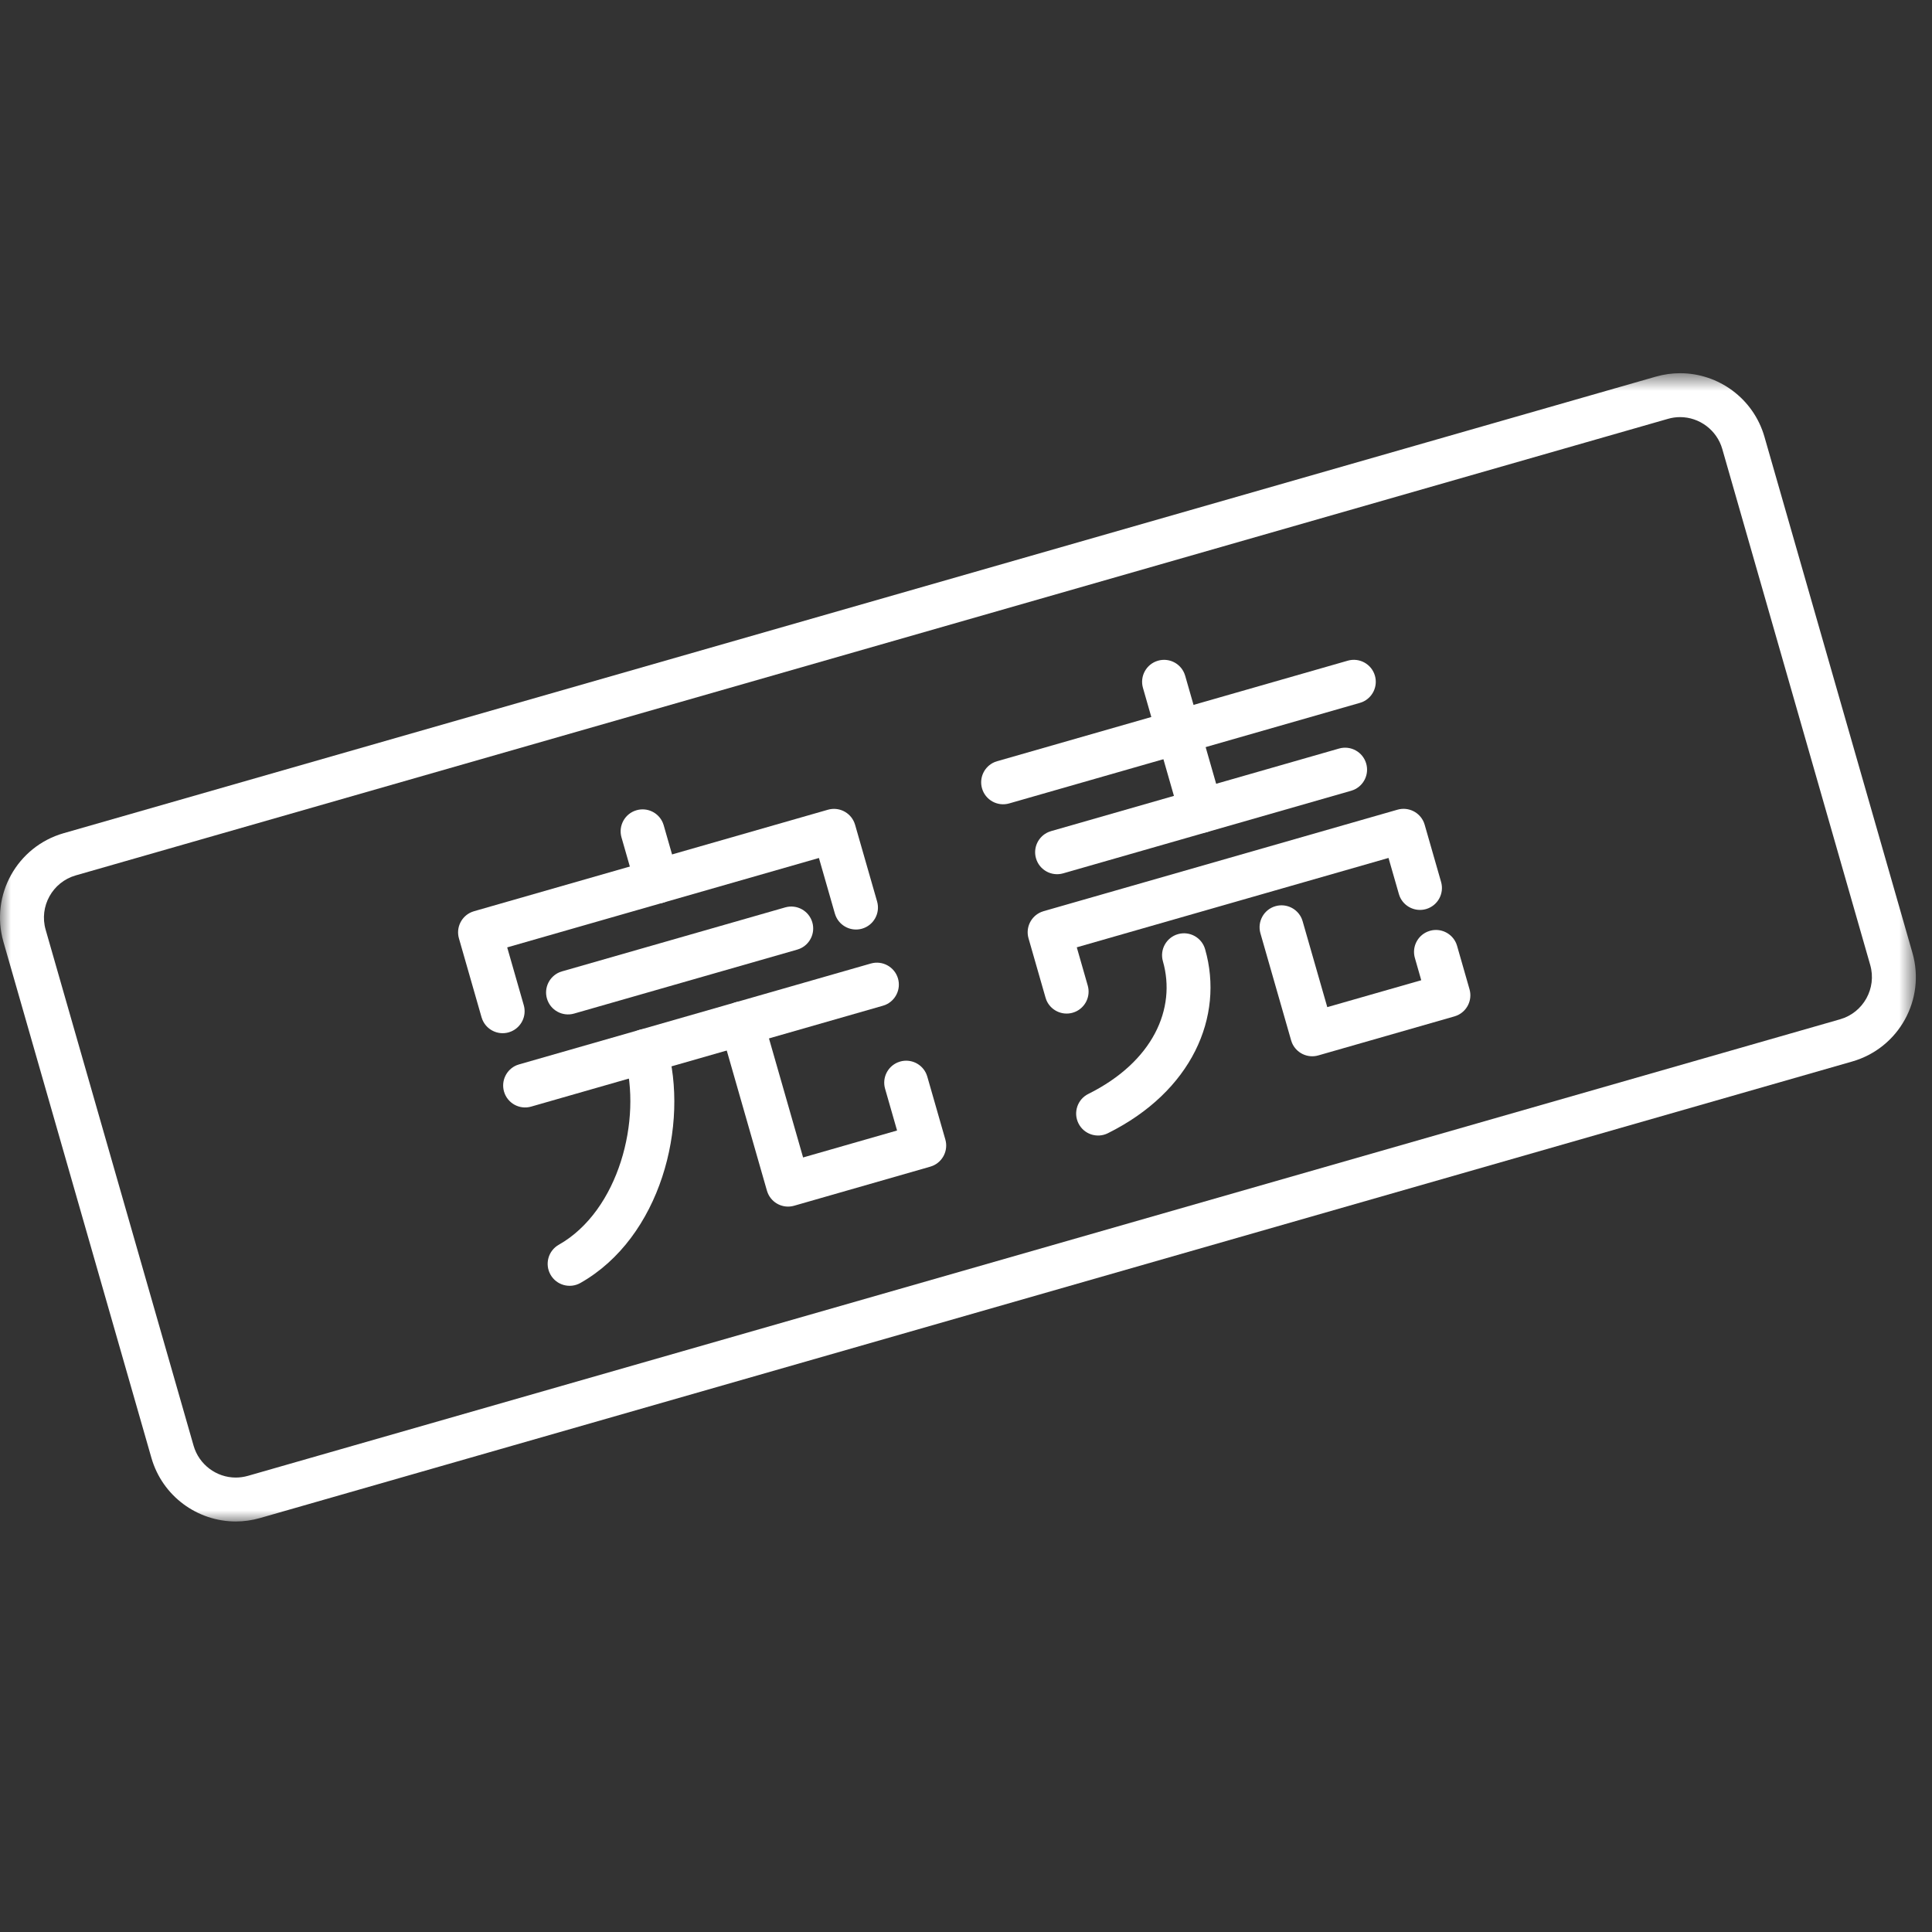
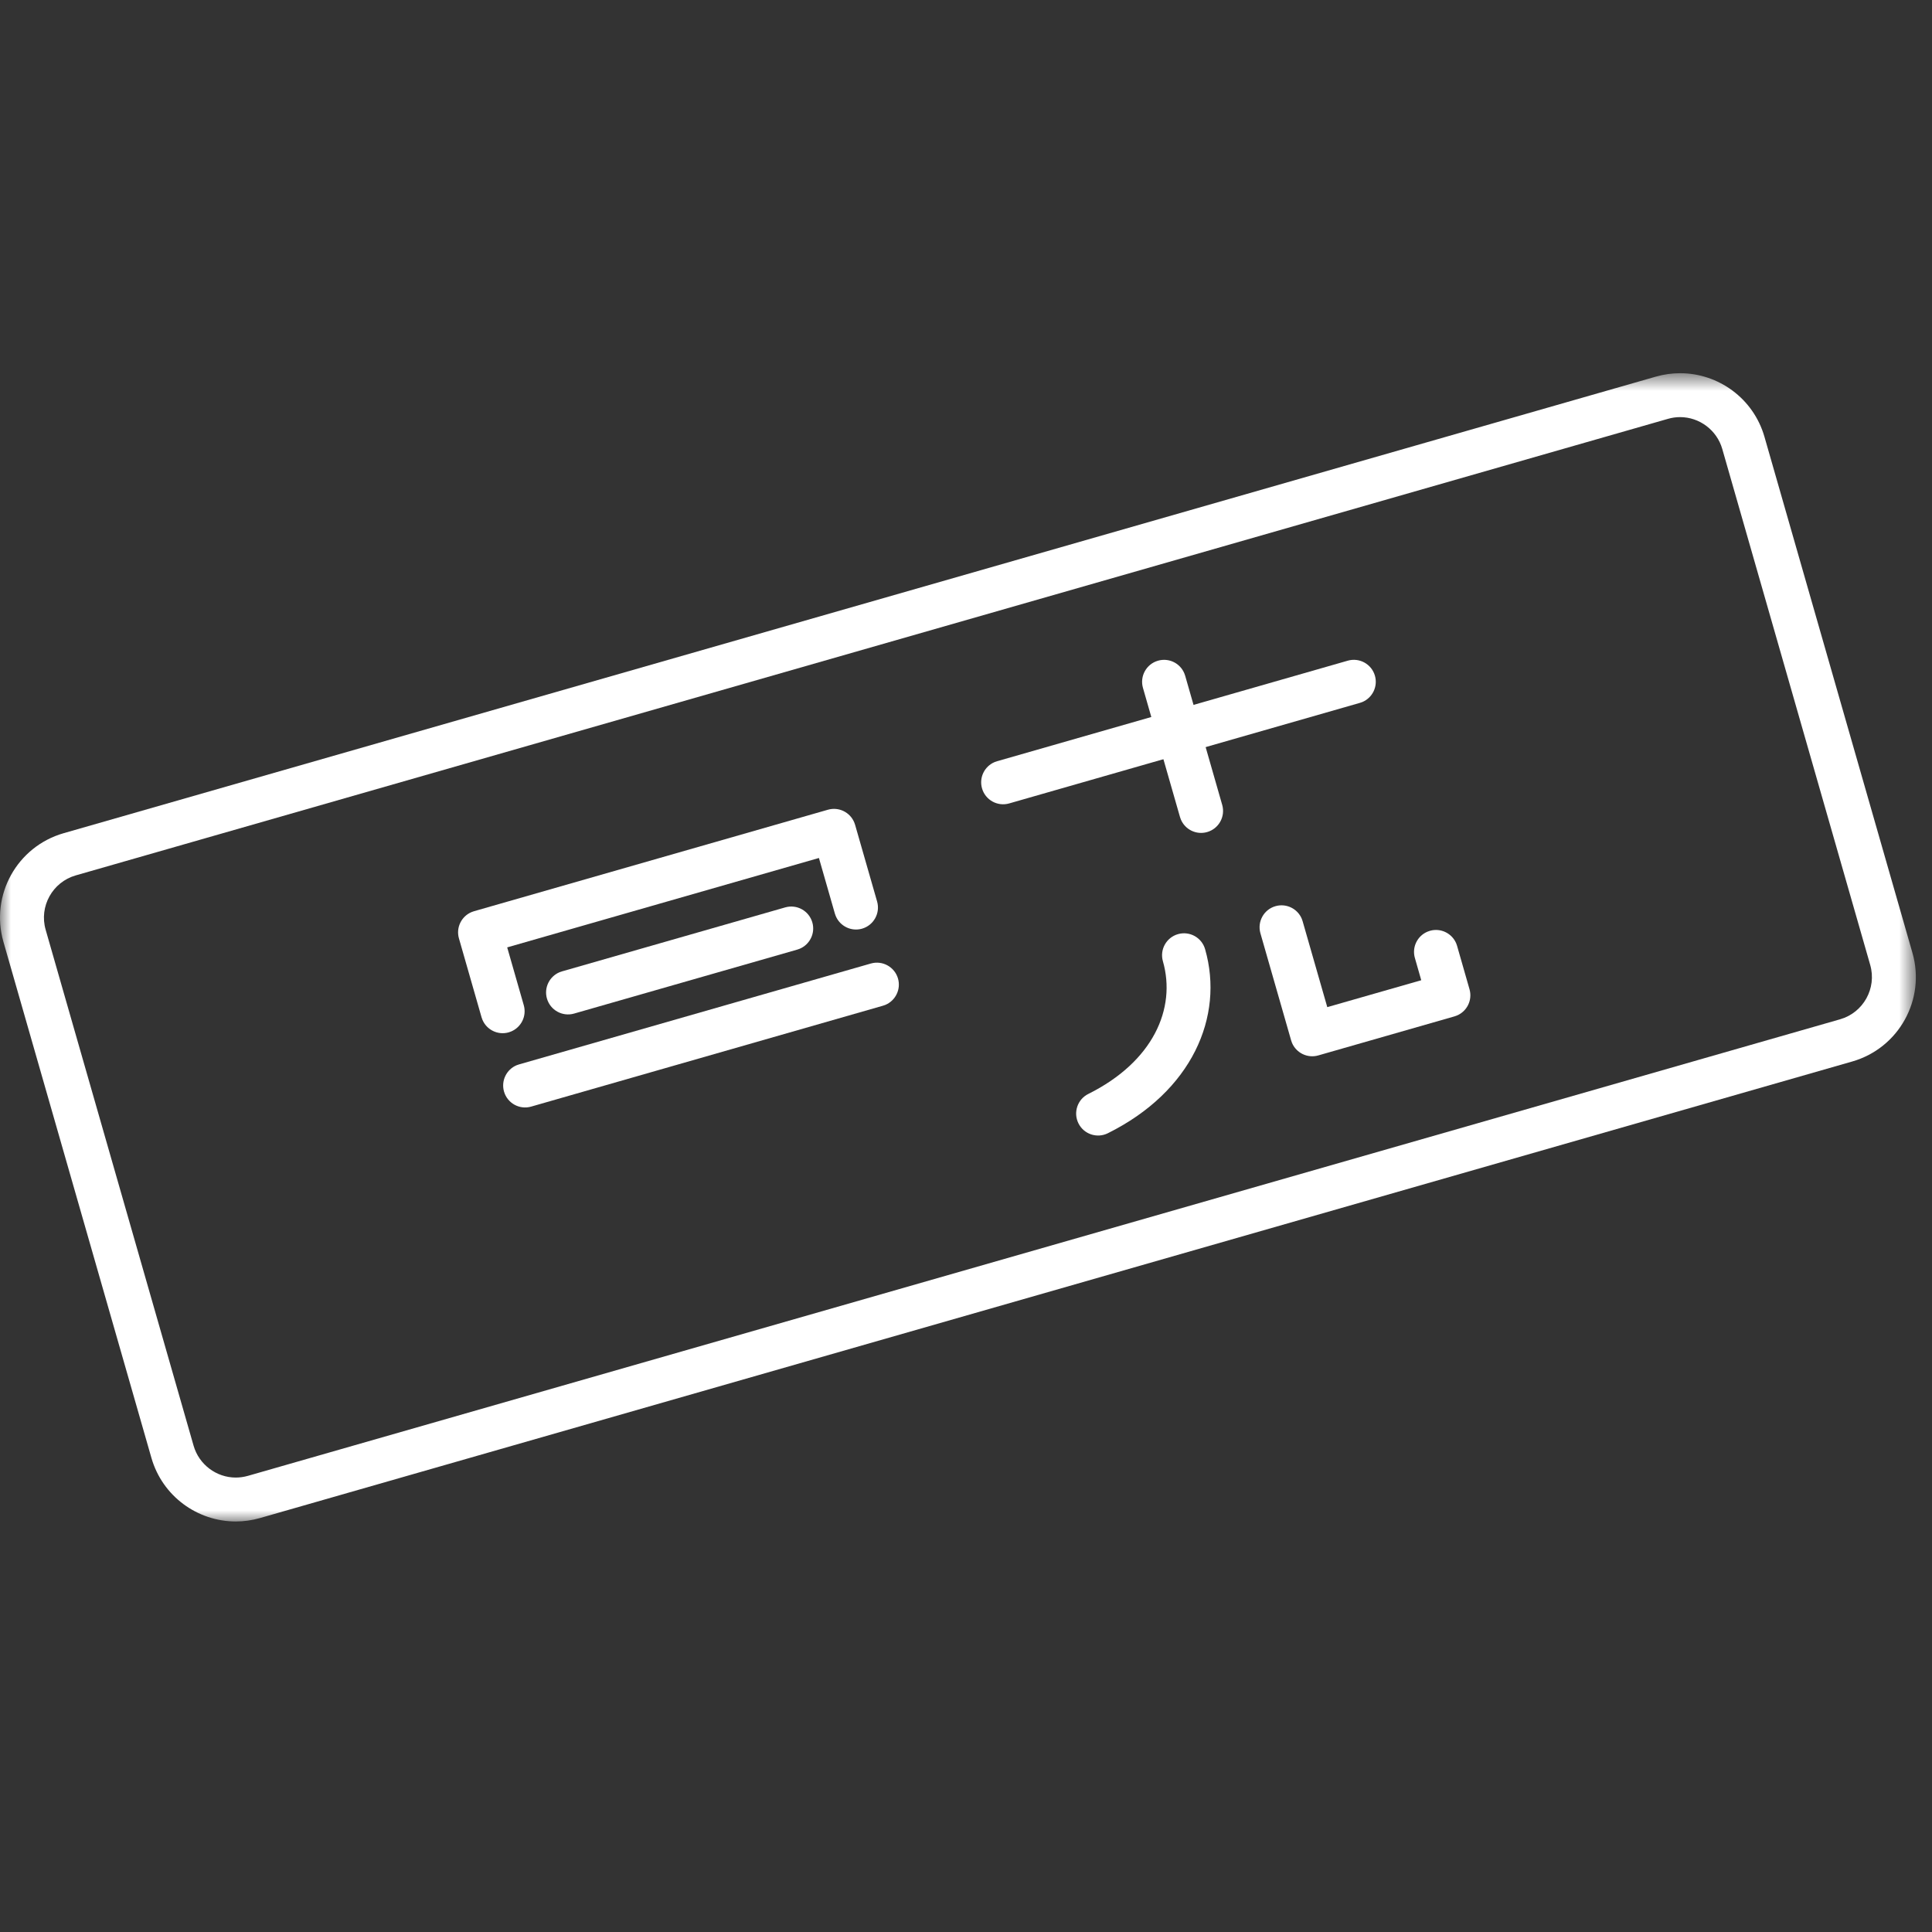
<svg xmlns="http://www.w3.org/2000/svg" xmlns:xlink="http://www.w3.org/1999/xlink" width="88px" height="88px" viewBox="0 0 88 88" version="1.1">
  <rect x="0" y="0" width="88" height="88" fill="#333333" stroke="none" />
  <title>List/Card/Parts/NoService/Icon/Soldout</title>
  <defs>
    <polygon id="path-1" points="0 0.698 87.265 0.698 87.265 53 0 53" />
  </defs>
  <g id="List/Card/Parts/NoService/Icon/Soldout" stroke="none" stroke-width="1" fill="none" fill-rule="evenodd">
    <g id="Icon" transform="translate(0, 16)">
      <g id="Group-3" transform="translate(0, 0.301)">
        <mask id="mask-2" fill="white">
          <use xlink:href="#path-1" />
        </mask>
        <g id="Clip-2" />
        <g id="Group" mask="url(#mask-2)">
          <g transform="translate(-0, 0.698)">
            <path d="M76.526,1.0658141e-14 C76.161,1.0658141e-14 75.79,0.051 75.422,0.156 L2.899,20.952 C0.775,21.561 -0.453,23.775 0.156,25.899 L6.896,49.403 C7.399,51.158 9,52.302 10.739,52.302 C11.104,52.302 11.475,52.251 11.843,52.146 L84.366,31.351 C86.49,30.741 87.718,28.526 87.109,26.402 L80.369,2.898 C79.866,1.144 78.265,1.0658141e-14 76.526,1.0658141e-14 M76.526,2 C77.412,2 78.202,2.597 78.447,3.45 L85.186,26.954 C85.49,28.014 84.875,29.124 83.815,29.428 L11.292,50.224 C11.11,50.275 10.924,50.302 10.739,50.302 C9.853,50.302 9.063,49.706 8.818,48.852 L2.079,25.348 C1.775,24.288 2.39,23.179 3.45,22.874 L75.973,2.079 C76.154,2.026 76.341,2 76.526,2" id="Fill-1" fill="#FFFFFF" />
            <g id="Group-23" stroke-width="1" fill="none" transform="translate(25, 13.302)">
-               <path d="M4.132,16.606 C4.663,16.454 5.217,16.761 5.369,17.292 C6.414,20.936 5.087,26.07 1.438,28.136 C0.958,28.408 0.347,28.239 0.075,27.758 C-0.197,27.277 -0.028,26.667 0.453,26.395 C3.184,24.849 4.261,20.683 3.446,17.843 C3.294,17.312 3.601,16.758 4.132,16.606 Z" id="Stroke-9" fill="#FFFFFF" fill-rule="nonzero" />
-               <path d="M8.513,15.35 C9.006,15.209 9.519,15.464 9.711,15.926 L9.75,16.036 L11.58,22.42 L15.86,21.192 L15.314,19.288 C15.173,18.795 15.427,18.283 15.889,18.09 L16,18.051 C16.493,17.91 17.005,18.164 17.198,18.626 L17.237,18.737 L18.059,21.602 C18.2,22.095 17.946,22.607 17.484,22.8 L17.373,22.839 L11.17,24.619 C10.677,24.76 10.164,24.506 9.972,24.043 L9.933,23.933 L7.827,16.587 C7.675,16.056 7.982,15.502 8.513,15.35 Z" id="Stroke-11" fill="#FFFFFF" fill-rule="nonzero" />
              <path d="M28.655,12.248 C29.186,12.096 29.739,12.403 29.891,12.934 C30.773,16.011 29.281,19.418 25.462,21.316 C24.968,21.562 24.368,21.361 24.122,20.866 C23.876,20.372 24.077,19.771 24.572,19.526 C27.525,18.057 28.585,15.636 27.969,13.484 C27.817,12.954 28.124,12.4 28.655,12.248 Z" id="Stroke-13" fill="#FFFFFF" fill-rule="nonzero" />
              <path d="M33.096,10.974 C33.589,10.833 34.102,11.087 34.295,11.55 L34.333,11.66 L35.456,15.573 L39.736,14.347 L39.446,13.333 C39.304,12.84 39.559,12.327 40.021,12.135 L40.132,12.096 C40.624,11.955 41.137,12.21 41.33,12.672 L41.368,12.782 L41.934,14.757 C42.076,15.25 41.821,15.763 41.359,15.955 L41.249,15.994 L35.046,17.772 C34.553,17.913 34.04,17.659 33.847,17.196 L33.809,17.086 L32.411,12.211 C32.259,11.68 32.565,11.126 33.096,10.974 Z" id="Stroke-15" fill="#FFFFFF" fill-rule="nonzero" />
              <path d="M36.389,-0.208 C36.92,-0.36 37.474,-0.054 37.626,0.477 C37.768,0.97 37.513,1.483 37.051,1.676 L36.941,1.714 L20.967,6.294 C20.436,6.446 19.882,6.14 19.73,5.609 C19.588,5.116 19.843,4.603 20.305,4.41 L20.415,4.372 L36.389,-0.208 Z" id="Stroke-17" fill="#FFFFFF" fill-rule="nonzero" />
-               <path d="M35.992,3.794 C36.523,3.642 37.077,3.949 37.229,4.48 C37.371,4.973 37.116,5.486 36.654,5.678 L36.544,5.717 L23.425,9.479 C22.894,9.631 22.34,9.324 22.188,8.793 C22.046,8.3 22.301,7.788 22.763,7.595 L22.873,7.556 L35.992,3.794 Z" id="Stroke-19" fill="#FFFFFF" fill-rule="nonzero" />
              <path d="M27.746,-0.207 C28.239,-0.349 28.752,-0.094 28.944,0.368 L28.983,0.478 L30.67,6.361 C30.822,6.892 30.515,7.446 29.984,7.598 C29.491,7.74 28.978,7.485 28.786,7.023 L28.747,6.913 L27.06,1.03 C26.908,0.499 27.215,-0.055 27.746,-0.207 Z" id="Stroke-21" fill="#FFFFFF" fill-rule="nonzero" />
            </g>
          </g>
        </g>
      </g>
-       <path d="M28.994,20.905 C29.487,20.763 30,21.018 30.192,21.48 L30.231,21.591 L30.887,23.88 C31.039,24.41 30.732,24.964 30.201,25.116 C29.708,25.258 29.195,25.003 29.003,24.541 L28.964,24.43 L28.308,22.141 C28.156,21.611 28.463,21.057 28.994,20.905 Z" id="Stroke-4" fill="#FFFFFF" fill-rule="nonzero" />
      <path d="M37.711,20.882 C38.204,20.741 38.716,20.995 38.909,21.457 L38.948,21.567 L39.951,25.062 C40.103,25.593 39.796,26.147 39.265,26.3 C38.772,26.441 38.26,26.186 38.067,25.724 L38.028,25.614 L37.301,23.08 L23.102,27.152 L23.857,29.785 C23.998,30.278 23.743,30.79 23.281,30.983 L23.171,31.022 C22.678,31.163 22.165,30.908 21.973,30.446 L21.934,30.336 L20.904,26.742 C20.763,26.249 21.018,25.736 21.48,25.544 L21.59,25.505 L37.711,20.882 Z" id="Stroke-5" fill="#FFFFFF" fill-rule="nonzero" />
-       <path d="M63.655,20.88 C64.148,20.739 64.661,20.994 64.854,21.456 L64.892,21.566 L65.639,24.17 C65.792,24.701 65.485,25.255 64.954,25.407 C64.461,25.548 63.948,25.294 63.755,24.832 L63.717,24.721 L63.245,23.078 L49.046,27.149 L49.545,28.891 C49.687,29.384 49.432,29.897 48.97,30.089 L48.86,30.128 C48.367,30.269 47.854,30.015 47.661,29.553 L47.623,29.442 L46.848,26.74 C46.706,26.247 46.961,25.735 47.423,25.542 L47.533,25.503 L63.655,20.88 Z" id="Stroke-6" fill="#FFFFFF" fill-rule="nonzero" />
      <path d="M35.764,25.331 C36.295,25.178 36.849,25.485 37.001,26.016 C37.142,26.509 36.887,27.022 36.425,27.214 L36.315,27.253 L26.149,30.167 C25.618,30.319 25.064,30.012 24.912,29.481 C24.771,28.988 25.026,28.476 25.488,28.283 L25.598,28.245 L35.764,25.331 Z" id="Stroke-7" fill="#FFFFFF" fill-rule="nonzero" />
      <path d="M39.666,27.887 C40.197,27.735 40.75,28.042 40.903,28.572 C41.044,29.065 40.789,29.578 40.327,29.771 L40.217,29.809 L24.194,34.404 C23.663,34.557 23.109,34.25 22.957,33.719 C22.816,33.226 23.07,32.713 23.532,32.52 L23.643,32.482 L39.666,27.887 Z" id="Stroke-8" fill="#FFFFFF" fill-rule="nonzero" />
    </g>
  </g>
</svg>